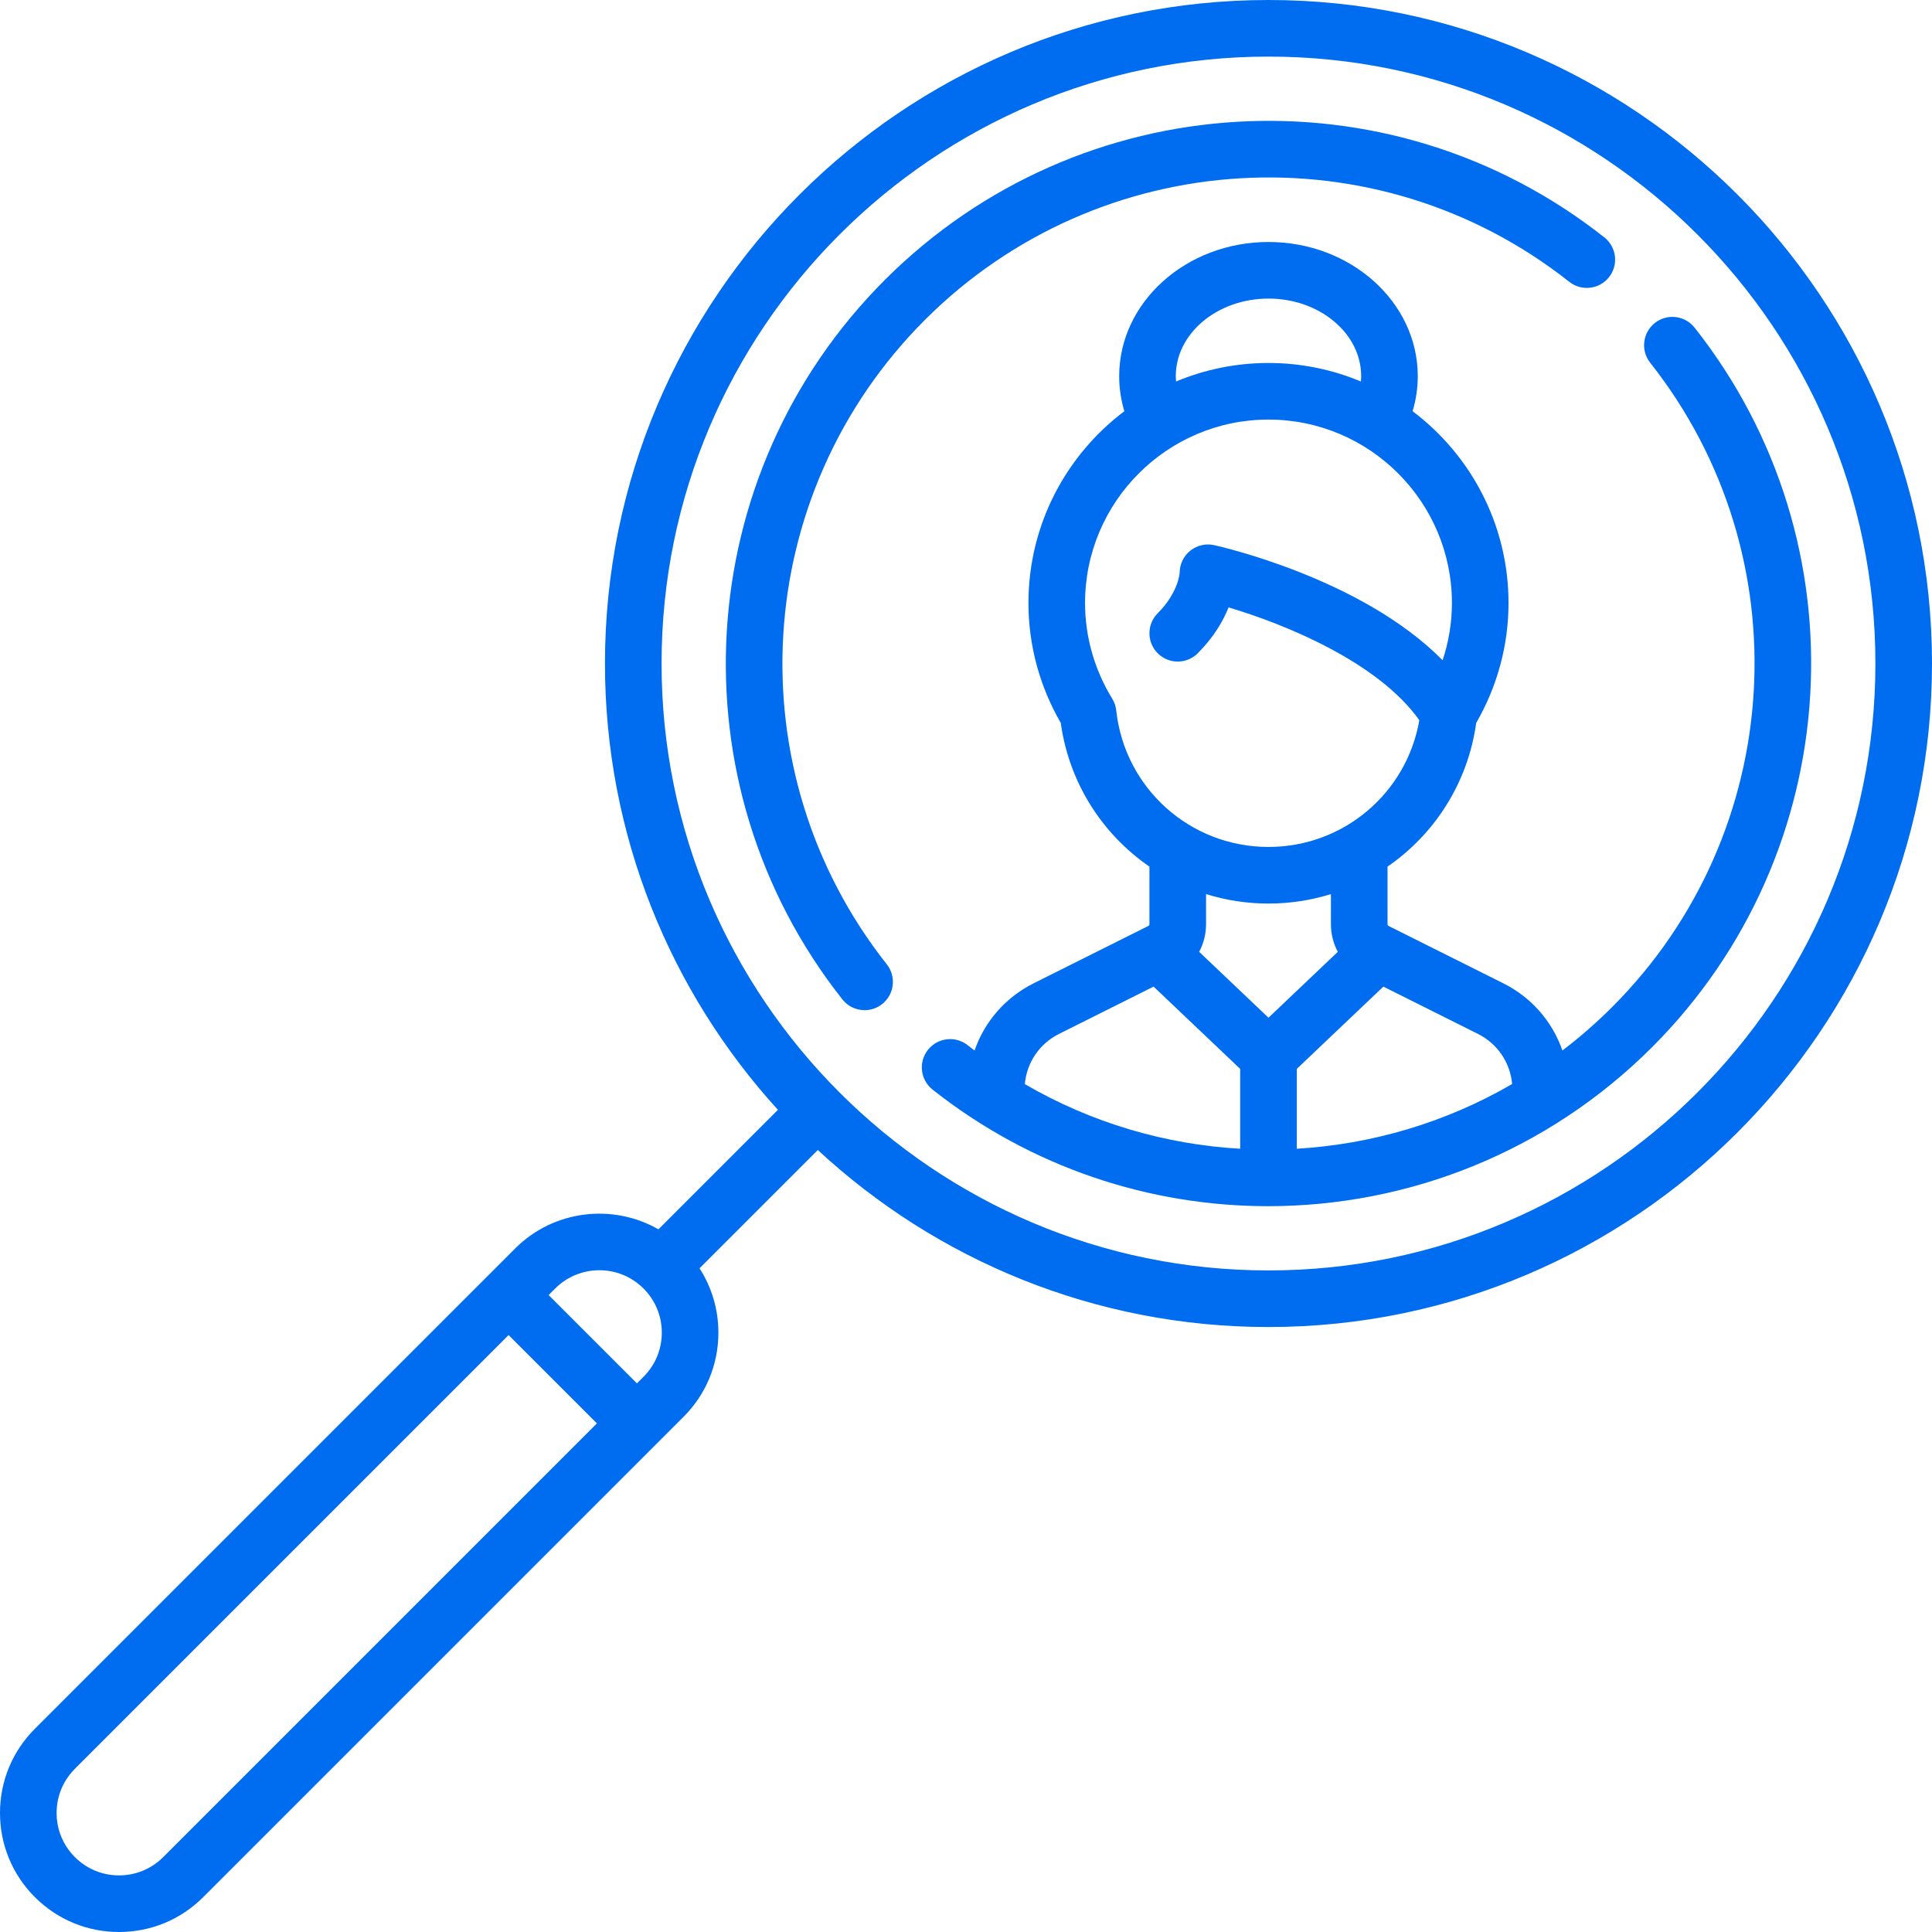
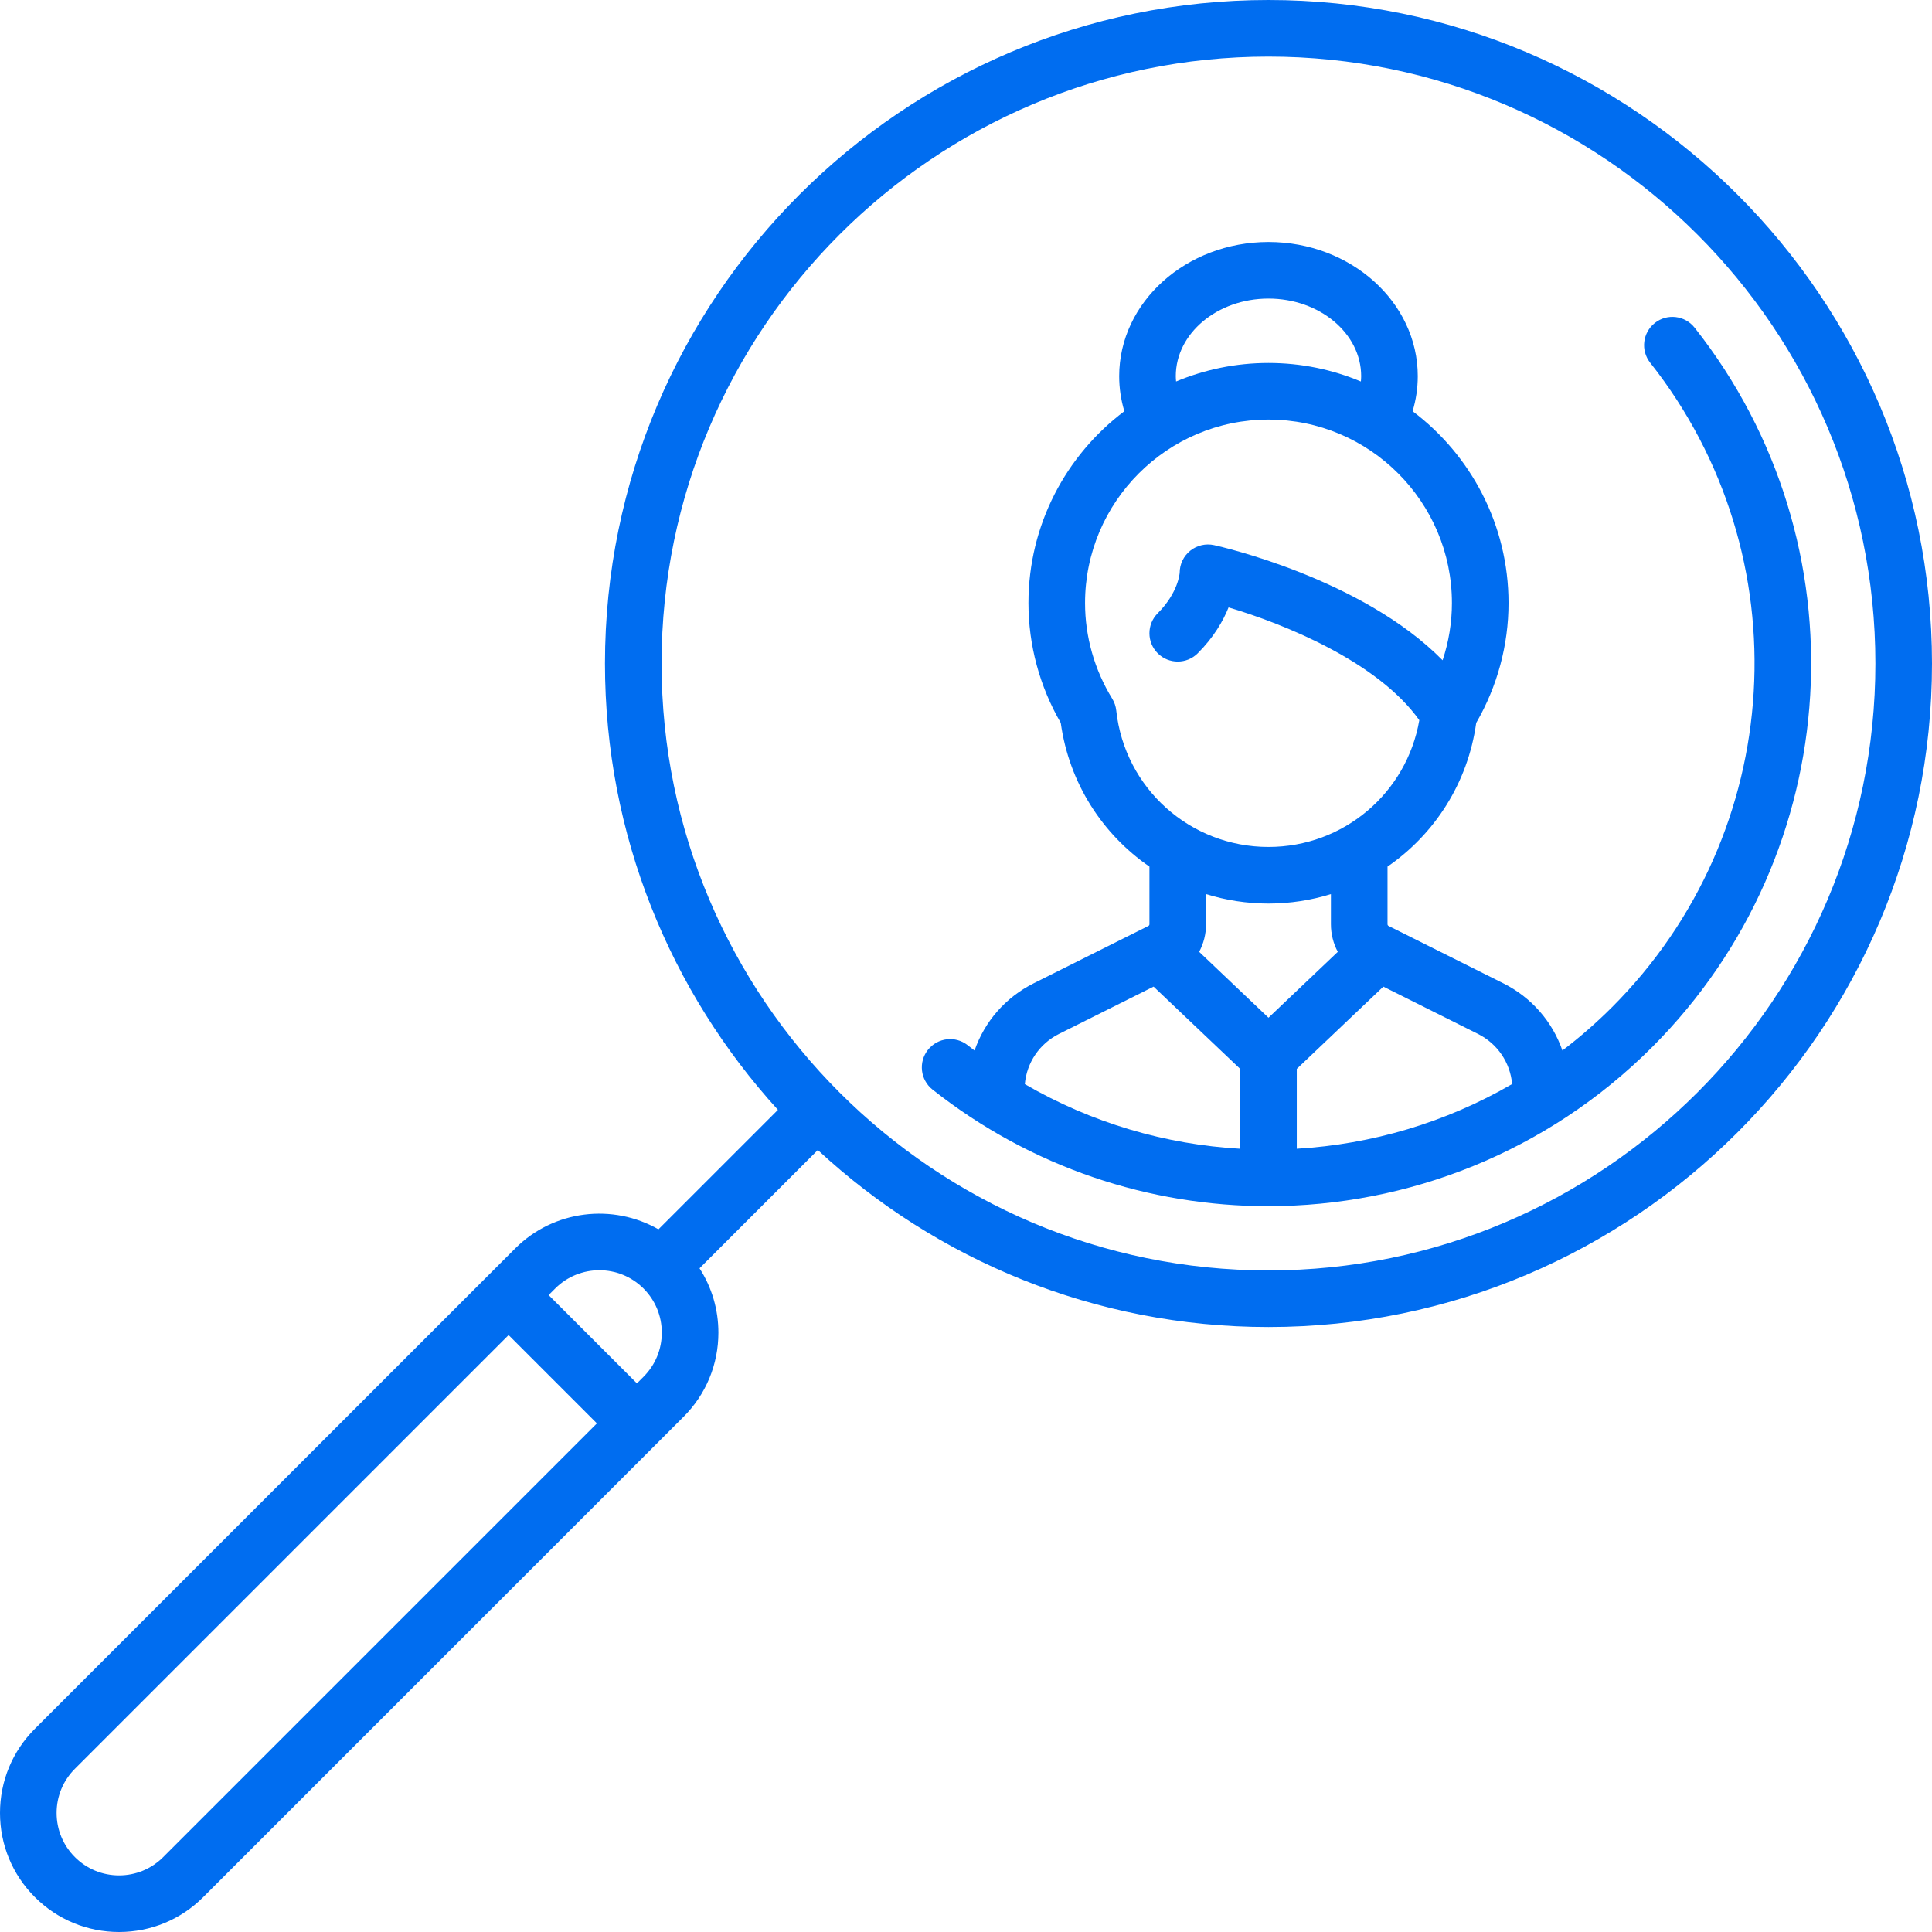
<svg xmlns="http://www.w3.org/2000/svg" version="1.1" id="Layer_1" x="0px" y="0px" viewBox="0 0 512 512" style="enable-background:new 0 0 512 512;" xml:space="preserve" width="512px" height="512px">
  <g>
    <g>
      <path d="M336.161,0c-96.958,0-175.839,78.881-175.839,175.839c0,45.504,17.376,87.026,45.839,118.281l-31.665,31.665    c-12.047-6.887-27.698-5.201-37.971,5.073L9.24,458.144C3.282,464.102,0,472.025,0,480.452s3.282,16.35,9.241,22.308    c5.958,5.958,13.881,9.24,22.308,9.24s16.349-3.282,22.308-9.24l127.286-127.286c5.958-5.958,9.24-13.881,9.24-22.308    c0-6.141-1.751-12.01-5.002-17.051l31.348-31.349c31.384,29.094,73.364,46.911,119.432,46.911    c96.958,0,175.839-78.881,175.839-175.838C512,78.881,433.119,0,336.161,0z M43.249,492.153c-3.125,3.125-7.28,4.847-11.7,4.847    s-8.576-1.721-11.701-4.847C16.722,489.028,15,484.872,15,480.452c0-4.42,1.722-8.576,4.848-11.702l114.937-114.939l23.403,23.403    L43.249,492.153z M170.535,364.868l-1.74,1.74l-23.404-23.403l1.74-1.74c3.227-3.227,7.465-4.84,11.703-4.84    c4.237,0,8.476,1.613,11.701,4.839c3.126,3.125,4.848,7.281,4.848,11.702C175.383,357.587,173.661,361.742,170.535,364.868z     M336.161,336.677c-88.687,0-160.839-72.152-160.839-160.838C175.322,87.152,247.475,15,336.161,15S497,87.152,497,175.839    C497,264.525,424.848,336.677,336.161,336.677z" fill="#006DF0" />
    </g>
  </g>
  <g>
    <g>
      <path d="M449.086,86.828c-2.568-3.25-7.286-3.804-10.534-1.235c-3.25,2.568-3.804,7.285-1.235,10.535    c40.43,51.167,36.089,124.582-10.098,170.769c-4.177,4.177-8.578,8.006-13.164,11.496c-2.645-7.634-8.165-14.059-15.689-17.821    l-30.372-15.184c-0.177-0.088-0.286-0.265-0.286-0.462l0.002-15.265c12.468-8.585,21.292-22.157,23.5-38.085    c5.608-9.691,8.564-20.638,8.564-31.767c0-20.755-9.994-39.217-25.419-50.835c0.904-3.01,1.37-6.117,1.37-9.286    c0-19.606-17.748-35.557-39.564-35.557c-21.816,0-39.564,15.951-39.564,35.557c0,3.172,0.462,6.28,1.366,9.29    c-15.422,11.619-25.414,30.079-25.414,50.832c0,11.13,2.955,22.077,8.563,31.767c2.208,15.928,11.033,29.5,23.501,38.085v15.264    c0,0.197-0.109,0.374-0.286,0.462l-30.371,15.186c-7.524,3.762-13.045,10.187-15.689,17.823c-0.609-0.464-1.219-0.928-1.822-1.405    c-3.249-2.568-7.966-2.016-10.535,1.234c-2.567,3.25-2.016,7.966,1.234,10.534c26.197,20.702,57.607,30.893,88.923,30.893    c36.984,0,73.834-14.224,101.759-42.148C489.392,225.937,494.232,143.964,449.086,86.828z M336.161,79.129    c13.544,0,24.564,9.222,24.564,20.557c0,0.475-0.038,0.946-0.076,1.416c-7.542-3.158-15.814-4.908-24.488-4.908    c-8.673,0-16.943,1.75-24.484,4.907c-0.039-0.471-0.08-0.94-0.08-1.415C311.597,88.351,322.617,79.129,336.161,79.129z     M295.817,188.28c-0.119-1.104-0.483-2.169-1.064-3.116c-4.713-7.677-7.204-16.445-7.204-25.358    c0-26.806,21.808-48.613,48.612-48.613c26.806,0,48.613,21.808,48.613,48.613c0,5.167-0.843,10.285-2.466,15.172    c-21.296-21.635-58.759-30.114-60.565-30.512c-2.219-0.49-4.54,0.055-6.313,1.478c-1.771,1.424-2.802,3.574-2.802,5.846    c0,0.049-0.342,5.251-5.819,10.729c-2.929,2.929-2.929,7.678,0.001,10.606c2.928,2.93,7.677,2.929,10.606,0    c4.234-4.235,6.714-8.532,8.166-12.156c14.685,4.348,39.507,14.363,50.55,29.885c-3.339,19.325-20.081,33.597-39.972,33.597    C315.396,224.452,298.052,208.901,295.817,188.28z M328.661,304.433c-19.743-1.135-39.322-6.81-57.071-17.131    c0.504-5.703,3.879-10.717,9.074-13.314l25.051-12.526l22.946,21.805V304.433z M317.791,252.246    c1.177-2.204,1.823-4.704,1.823-7.322v-7.981c5.237,1.624,10.793,2.509,16.547,2.509c5.754,0,11.31-0.884,16.548-2.509    l-0.001,7.979c-0.001,2.619,0.645,5.12,1.823,7.325l-18.369,17.456L317.791,252.246z M343.661,304.428v-21.161l22.945-21.804    l25.052,12.525c5.189,2.594,8.562,7.599,9.073,13.292C383.104,297.508,363.515,303.261,343.661,304.428z" fill="#006DF0" />
    </g>
  </g>
  <g>
    <g>
-       <path d="M425.173,62.915c-57.136-45.146-139.109-40.307-190.676,11.26c-51.568,51.568-56.406,133.543-11.255,190.68    c1.48,1.874,3.674,2.851,5.89,2.851c1.628,0,3.269-0.528,4.646-1.616c3.25-2.568,3.802-7.285,1.234-10.534    c-40.436-51.169-36.097-124.585,10.092-170.774c46.186-46.186,119.601-50.528,170.77-10.097c3.249,2.567,7.965,2.016,10.534-1.235    C428.976,70.2,428.423,65.483,425.173,62.915z" fill="#006DF0" />
-     </g>
+       </g>
  </g>
  <g>
</g>
  <g>
</g>
  <g>
</g>
  <g>
</g>
  <g>
</g>
  <g>
</g>
  <g>
</g>
  <g>
</g>
  <g>
</g>
  <g>
</g>
  <g>
</g>
  <g>
</g>
  <g>
</g>
  <g>
</g>
  <g>
</g>
</svg>